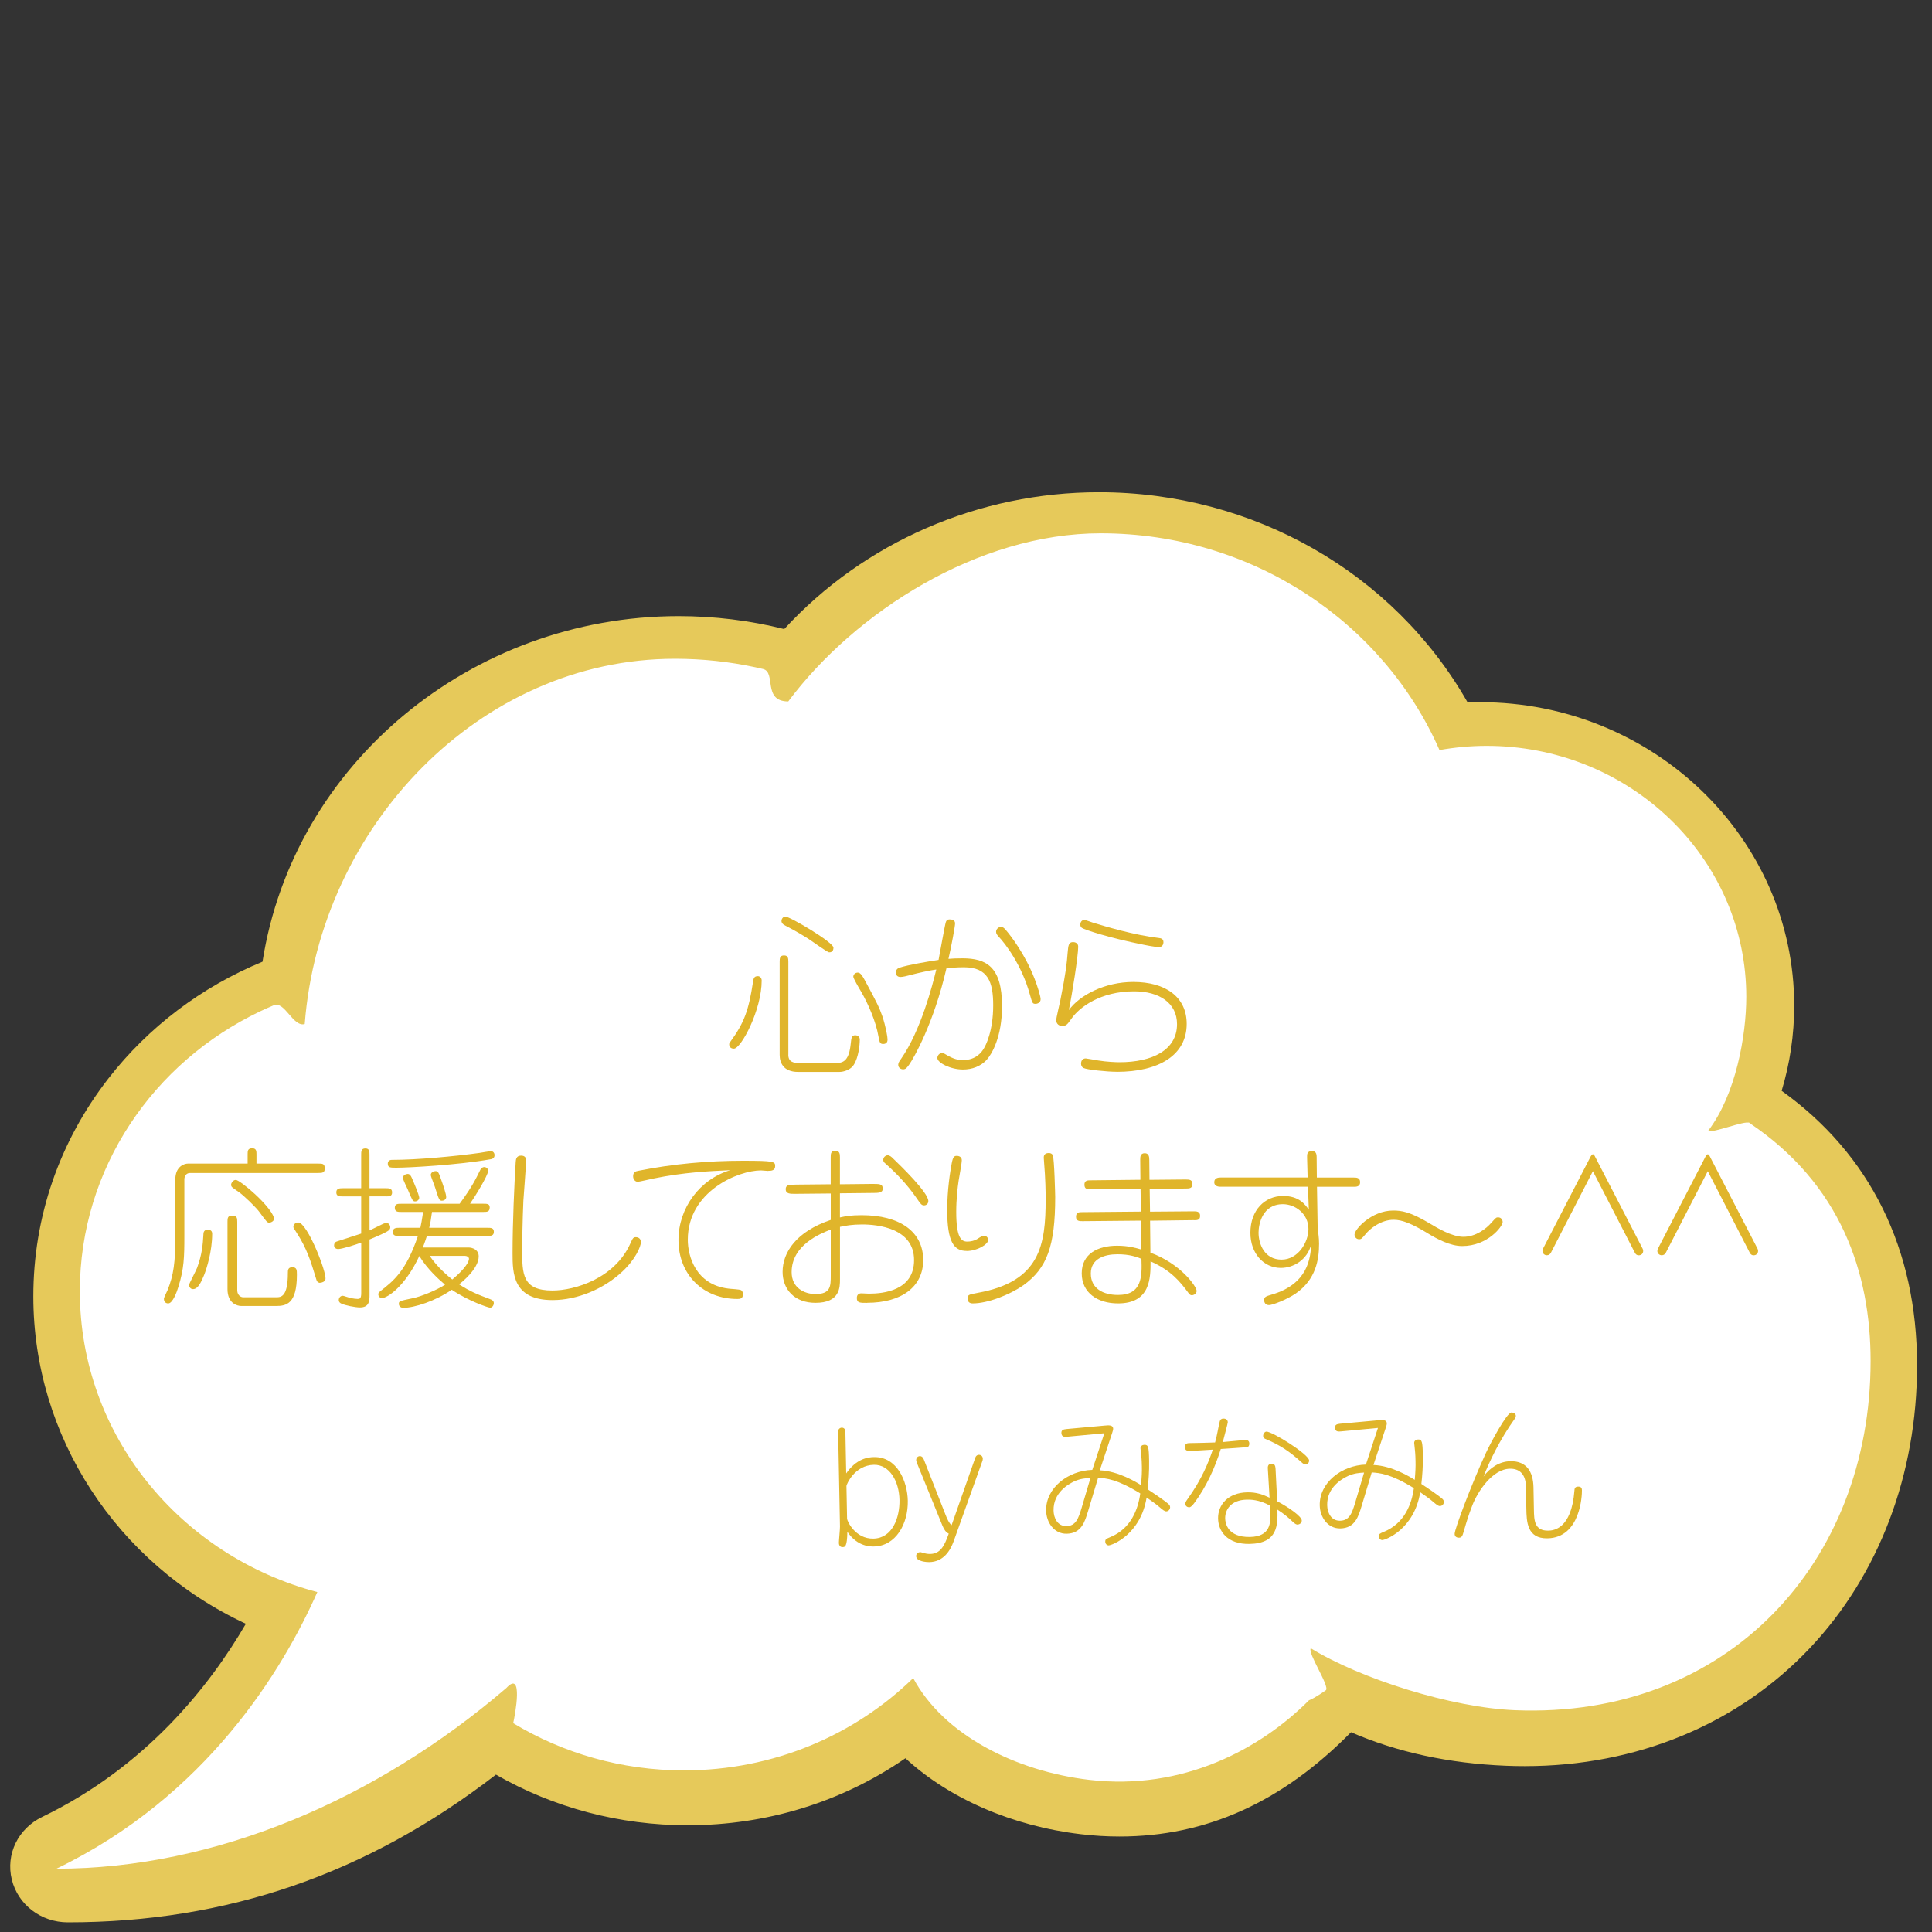
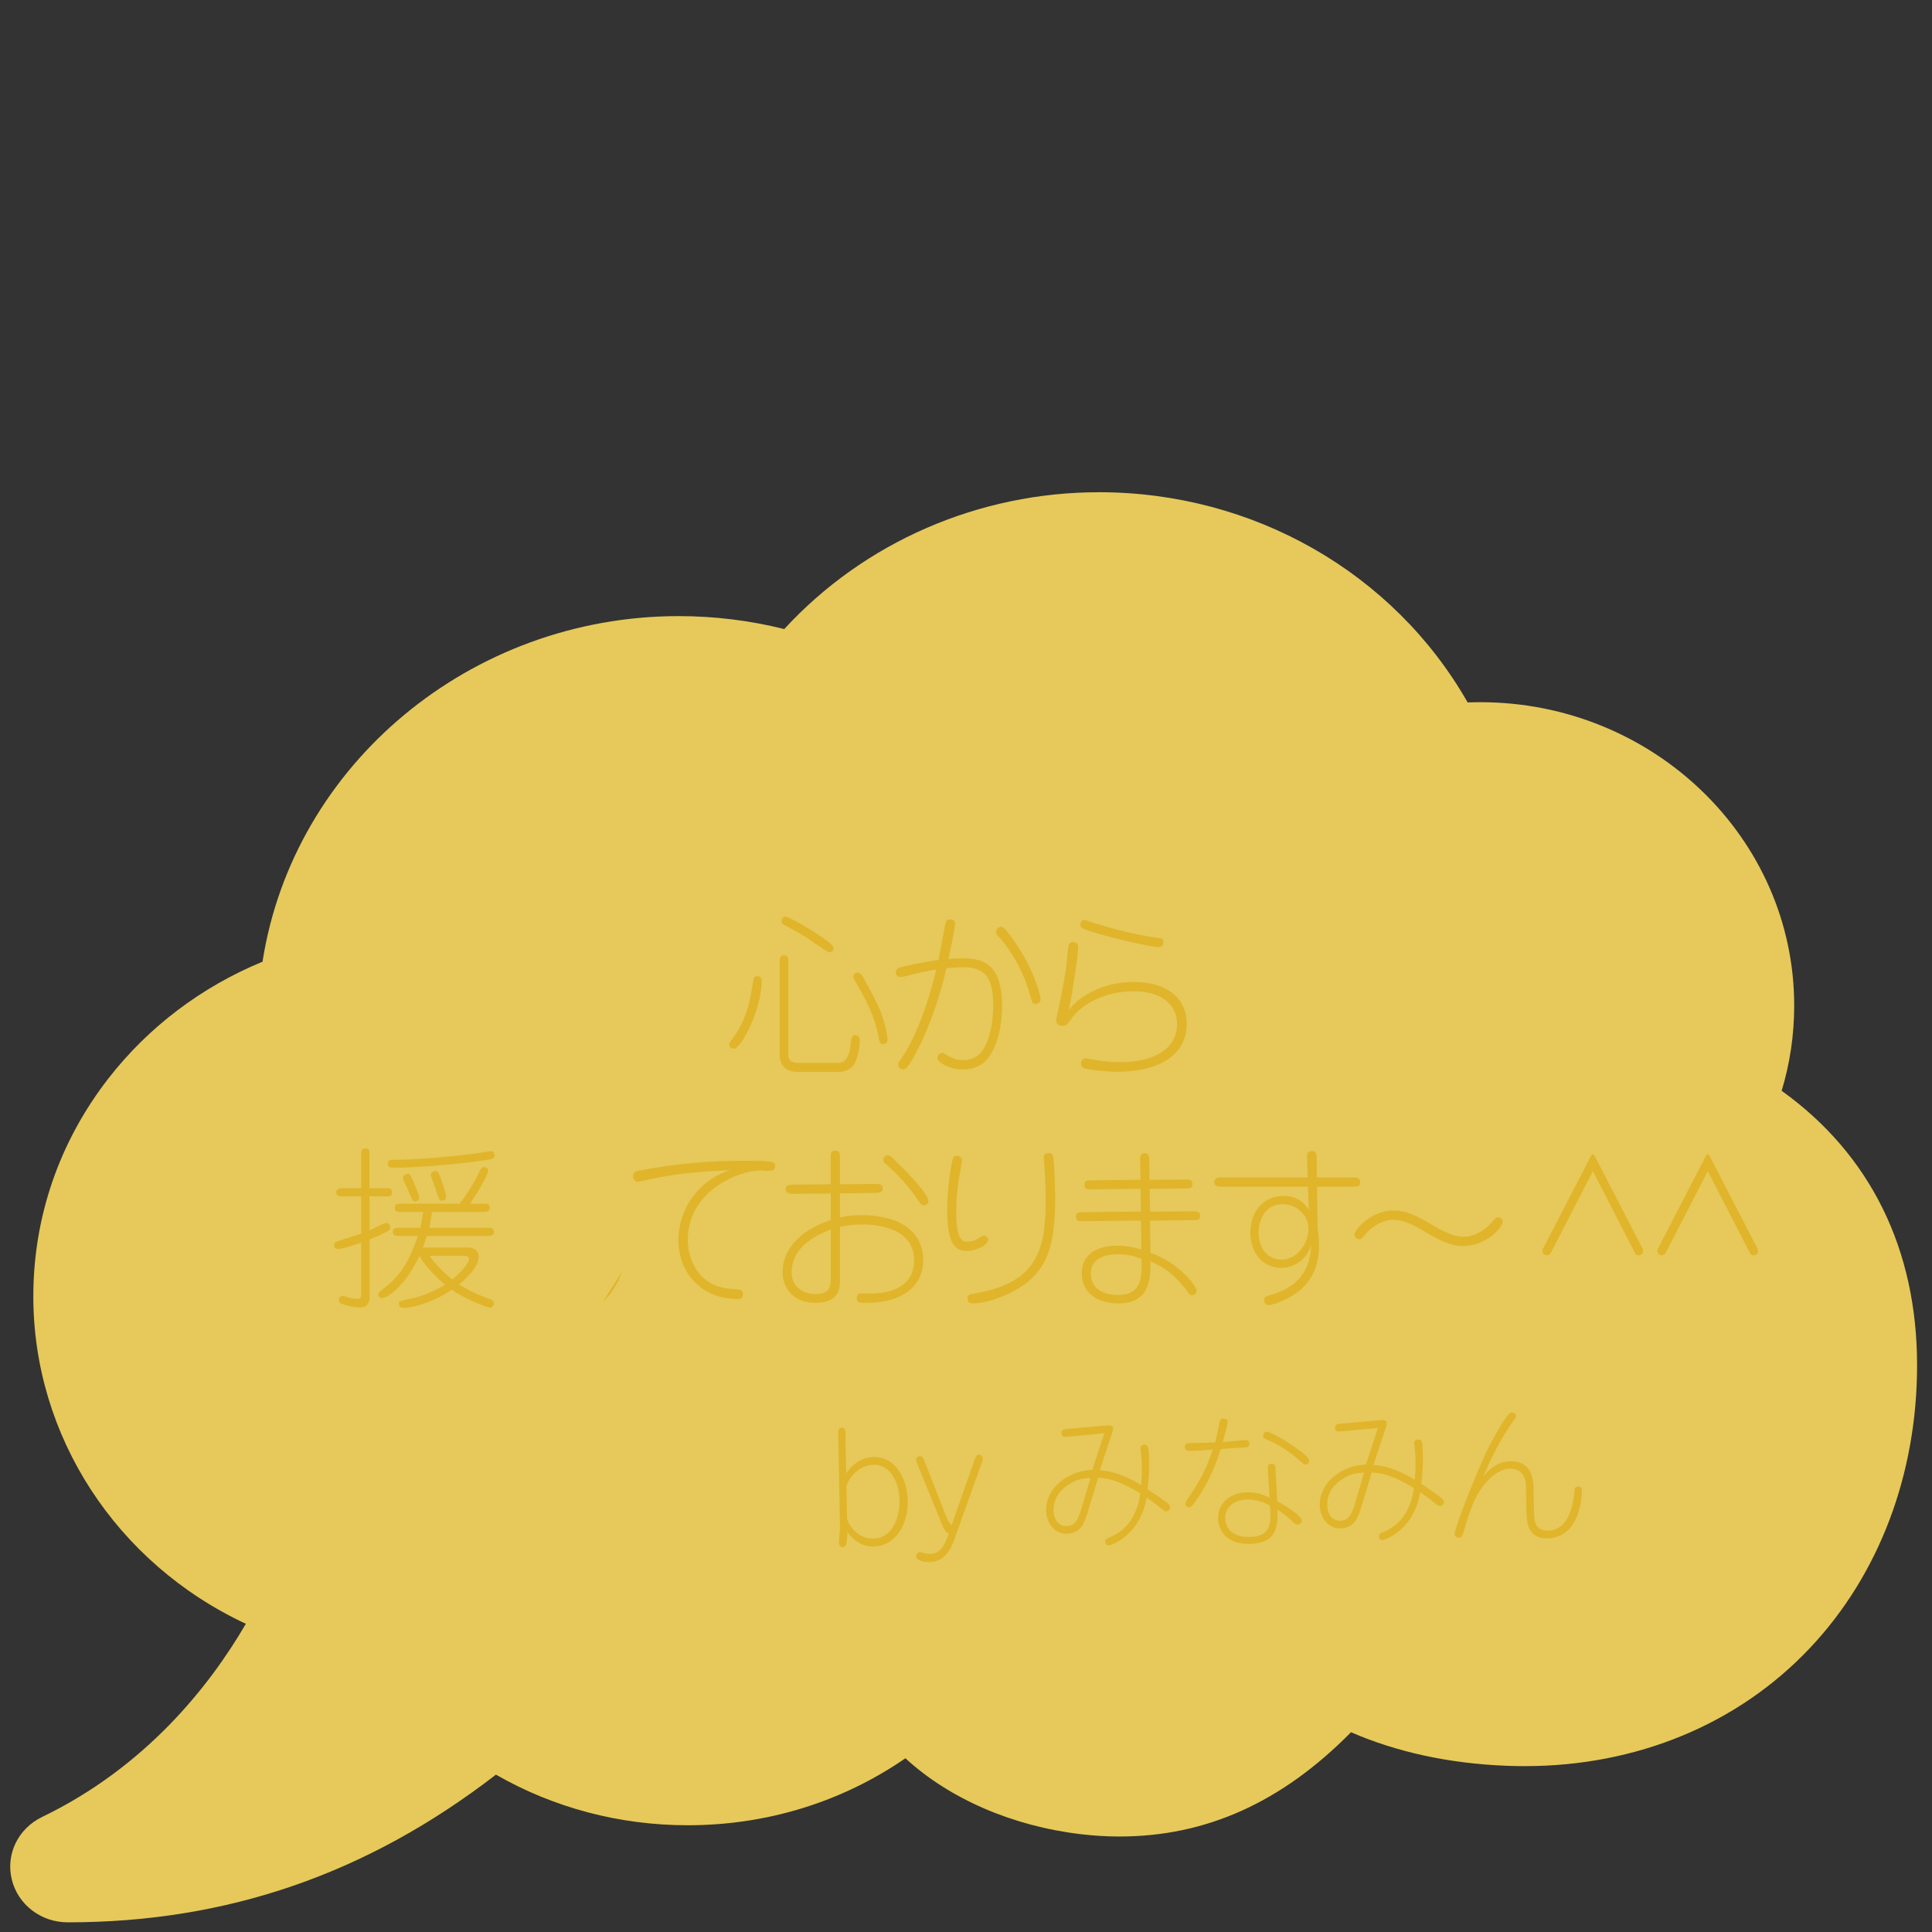
<svg xmlns="http://www.w3.org/2000/svg" id="_レイヤー_1" viewBox="0 0 400 400">
  <rect x="0" y="0" width="400" height="400" fill="#333333" stroke="none" />
  <defs>
    <style>.cls-1{fill:#fff;}.cls-2{fill:#e6c95a;}.cls-3{fill:#e0b52b;}</style>
  </defs>
  <path class="cls-2" d="m368.87,225.85c1.72-5.69,2.6-11.62,2.6-17.65,0-34.64-29.17-62.82-65.02-62.82-.85,0-1.72.02-2.59.05-15.33-26.89-44.42-43.52-76.32-43.52-24.93,0-48.59,10.31-65.17,28.33-7.11-1.78-14.46-2.68-21.86-2.68-43,0-79.78,30.66-86.16,71.55-12.64,5.21-23.64,13.54-31.88,24.14-10.19,13.11-15.57,28.72-15.57,45.16,0,28.94,17.18,55.25,44,67.78-7.56,12.98-20.76,29.65-42.19,40-4.97,2.4-7.55,7.72-6.27,12.94,1.28,5.22,6.05,8.87,11.6,8.87,32.98,0,61.99-10.01,88.64-30.58,11.94,6.86,25.62,10.48,39.68,10.48,16.38,0,31.92-4.79,45.1-13.87,9.07,8.37,22.16,14.05,36.32,15.72,2.68.32,5.37.48,8,.48,17.93,0,33.63-7.07,47.93-21.59,9.52,4.13,20.29,6.46,32.04,6.94,1.34.06,2.67.08,3.94.08,23.21,0,44.19-8.7,59.07-24.49,14.28-15.15,22.15-35.93,22.15-58.5,0-24.06-9.68-43.66-28.01-56.81Z" />
-   <path class="cls-1" d="m362.19,232.48c-.98-.66,1.05.63,0,0-.94-.56-7.54,2.18-8.54,1.65,5.72-7.48,7.9-19.68,7.9-27.76,0-27.83-22.65-50.55-51.12-51.89-.88-.04-1.76-.06-2.65-.06-3.33,0-6.59.31-9.75.87-11.58-26.38-38.63-44.88-70.16-44.88-25.41,0-50.84,16.33-64.67,34.81-5.39,0-2.44-6.05-5.22-6.71-.53-.13-1.06-.25-1.59-.36-5.36-1.15-10.92-1.76-16.64-1.76-40.55,0-73.52,34.86-76.66,75.62-2.41.72-4.14-4.84-6.42-3.88-.95.4-1.89.82-2.82,1.26-22.11,10.53-37.32,32.52-37.32,57.95,0,29.75,20.83,54.79,49.17,62.28-7.16,16.15-22.93,42.27-54.02,57.28,32.9,0,66.24-14.33,93.15-37.41,3.59-3.9,1.8,5.64,1.42,7.27-.23.98,0,0,0,0,10.25,6.2,22.37,9.78,35.36,9.78,18.56,0,35.35-7.31,47.46-19.11,6.31,11.8,21.24,19.28,36.44,21.07,19.41,2.28,35.47-6.41,45.5-16.47,1.32-.51,3.52-2.1,3.52-2.1.78-.88-3.89-7.77-3.14-8.67,10.34,6.34,29.1,12.28,42.25,12.82,44.07,1.8,73.65-30.65,73.65-72.3,0-18.21-6.14-36.58-25.1-49.29Z" />
  <path class="cls-3" d="m173.53,296.34c0-.36.29-.76.77-.76.45,0,.73.38.73.74l.17,8.73c2.1-3.04,4.5-3.36,5.73-3.38,4.83-.09,6.94,5.03,7.02,9.04.09,4.77-2.46,9.38-7.02,9.47-.66.01-3.39.07-5.49-3.04-.06,3.15-.48,3.16-1.02,3.17-.57.01-.73-.53-.74-.83,0-.51.24-2.89.23-3.43l-.38-19.71Zm1.85,18.09c0,.45,1.67,4.2,5.45,4.12,3.96-.08,5.47-4.37,5.4-8-.07-3.84-2.03-7.34-5.3-7.28-4.05.08-5.68,4.13-5.68,4.37l.13,6.78Z" />
  <path class="cls-3" d="m189.82,302.84c-.09-.24-.13-.45-.13-.54-.01-.54.37-.82.76-.83.48,0,.7.41.82.7l4.48,11.41c.32.83.76,1.82,1.27,2.19l4.92-14.02c.14-.39.47-.55.71-.55.48,0,.82.31.83.82,0,.18-.05.36-.08.45l-5.95,16.62c-.71,1.96-2.11,4.27-5.05,4.33-.48,0-2.7-.1-2.72-1.24-.01-.54.46-.82.82-.83.09,0,.15,0,.48.11.54.17,1.06.28,1.6.27,2.13-.04,2.94-1.65,3.85-4.21-.58-.29-.91-.7-1.32-1.68l-5.29-13.01Z" />
  <path class="cls-3" d="m241.47,312.91c-.36,0-.76-.32-1.43-.9-.61-.56-2.38-1.78-2.65-1.96-1.23,7.64-7.16,9.89-7.85,9.9-.39,0-.7-.32-.71-.77,0-.51.17-.57,1.06-.95,4.29-1.76,5.74-5.78,6.19-9.03-4.8-2.97-7.05-3.14-8.73-3.25l-2.06,6.85c-.68,2.26-1.38,4.68-4.44,4.74-2.64.05-4.22-2.38-4.26-4.78-.09-4.68,4.49-8.28,9.56-8.44l2.49-7.58-7.7.72c-.45.04-1.17.11-1.19-.79-.01-.6.38-.73,1.03-.8l7.94-.72c.81-.08,1.74-.15,1.75.66,0,.18-.05.36-.22.9l-2.55,7.7c3.81.14,7.64,2.49,8.55,3.08.14-1.77.19-2.76.16-3.93,0-.27-.03-1.41-.14-2.31-.03-.18-.14-1.17-.15-1.41,0-.45.38-.7.8-.71.81-.02.94.37.99,3.31.04,2.25-.13,4.26-.31,5.89,3.37,2.21,4.35,3.06,4.44,3.18.06.09.21.24.22.54,0,.45-.34.85-.82.86Zm-19.02-6.23c-1.19.56-4.4,2.31-4.32,6.06.03,1.5.78,3.25,2.67,3.22,1.92-.04,2.46-1.52,3.14-3.78l1.83-6.19c-.96.05-2.07.13-3.32.69Z" />
  <path class="cls-3" d="m258.2,299.62c-.09.03-5.3.37-5.45.38-1.24,3.99-3,7.8-5.46,11.15-.41.55-.76.92-1.09.92-.36,0-.79-.25-.79-.73,0-.24.08-.45.46-.97,2.98-4.17,4.32-7.55,5.23-10.24-.72.04-3.99.26-4.53.27-.63.01-1.23.02-1.25-.79s.61-.82.97-.83c1.17-.02,4.32-.08,5.28-.13.37-1.21.66-3.16.97-4.37.08-.33.32-.58.71-.58.54-.01.93.22.95.76,0,.21-.67,2.71-1.03,4.1.75-.04,4.07-.41,4.76-.42.6-.01.73.46.73.74,0,.3-.11.66-.47.76Zm10.48,16.03c-.24,0-.48-.05-1.09-.64-.76-.74-1.71-1.56-3.11-2.46.06,3.12.13,6.99-5.77,7.1-4.65.09-6.47-2.67-6.52-5.25-.05-2.82,2.03-5.35,6.02-5.43,2.01-.04,3.28.48,4.64,1.11l-.35-5.87c-.04-.42-.08-1.14.76-1.16.63-.01.79.38.83,1.03l.34,6.74c2.42,1.27,5.07,3.14,5.09,3.98,0,.48-.4.82-.82.83Zm-5.75-3.91c-2.19-1.31-4.25-1.27-4.79-1.26-3.42.07-4.52,2.22-4.48,3.9.02.93.47,3.92,5.14,3.83,4.32-.08,4.26-3.05,4.22-5,0-.36-.01-.78-.09-1.47Zm7.37-8.54c-.27,0-.42-.08-.94-.55-2.41-2.17-4.36-3.46-7.2-4.66-.36-.14-.63-.26-.64-.71,0-.42.31-.88.7-.88,1.17-.02,8.79,4.69,8.82,5.98,0,.48-.34.82-.73.83Z" />
  <path class="cls-3" d="m298.12,311.81c-.36,0-.76-.32-1.43-.9-.61-.56-2.38-1.78-2.65-1.96-1.23,7.64-7.16,9.89-7.85,9.9-.39,0-.7-.32-.71-.77,0-.51.17-.57,1.06-.95,4.29-1.76,5.74-5.78,6.19-9.03-4.8-2.97-7.05-3.14-8.73-3.25l-2.06,6.85c-.68,2.26-1.38,4.68-4.44,4.74-2.64.05-4.22-2.38-4.26-4.78-.09-4.68,4.49-8.28,9.56-8.44l2.49-7.58-7.7.72c-.45.04-1.17.11-1.19-.79-.01-.6.38-.73,1.04-.8l7.94-.72c.81-.08,1.74-.15,1.75.66,0,.18-.05.36-.22.9l-2.55,7.7c3.81.14,7.64,2.49,8.55,3.08.15-1.77.19-2.76.16-3.93,0-.27-.03-1.41-.13-2.31-.03-.18-.14-1.17-.15-1.41,0-.45.38-.7.8-.71.81-.02.94.37,1,3.31.04,2.25-.13,4.26-.31,5.89,3.37,2.21,4.35,3.07,4.44,3.18.06.09.21.24.22.54,0,.45-.34.85-.82.86Zm-19.02-6.23c-1.19.56-4.4,2.31-4.32,6.05.03,1.5.78,3.25,2.67,3.22,1.92-.04,2.46-1.52,3.14-3.78l1.83-6.19c-.96.05-2.07.13-3.32.7Z" />
  <path class="cls-3" d="m320.39,318.49c-4.26.08-4.33-3.46-4.38-6.22l-.09-4.53c-.05-2.64-1.42-3.69-3.31-3.66-3.66.07-6.69,4.78-7.77,7.56-.8,2.08-1.11,3.08-1.81,5.5-.25.84-.37,1.21-.97,1.22-.48,0-.88-.22-.89-.79-.02-.99,3.58-10.51,6.46-16.72.95-2.06,4.34-8.4,5.3-8.41.36,0,.9.19.91.7,0,.27-.14.51-.32.73-2.92,4.08-5.14,8.65-6.37,11.83,1.34-1.86,3.33-3.13,5.55-3.17,3.39-.07,4.72,2.22,4.79,5.37l.09,4.71c.04,2.1.08,4.35,2.99,4.29,1.02-.02,4.77-.3,5.39-8.21.02-.42.07-.9.76-.91.78-.02.79.49.8.79.02.93-.26,9.79-7.13,9.92Z" />
  <path class="cls-3" d="m157.7,203c0,6.08-4.25,14.11-5.76,14.11-.4,0-.97-.18-.97-.9,0-.18.07-.29.25-.54,2.84-3.89,3.78-6.44,4.68-12.35.11-.76.22-1.22,1.01-1.22.43,0,.79.4.79.9Zm5.51,15.37c0,1.01.47,1.69,1.98,1.69h8.13c1.44,0,2.48-.72,2.81-3.92.14-1.37.22-1.8.94-1.8.58,0,.94.36.94.9,0,1.08-.25,3.64-1.22,5.18-.65,1.08-2.12,1.51-3.02,1.51h-8.53c-3.1,0-3.82-1.98-3.82-3.53v-19.26c0-.72.04-1.33.9-1.33s.9.61.9,1.33v19.22Zm8.46-21.2c-.4,0-3.82-2.52-4.54-2.95-2.16-1.37-3.78-2.16-4.75-2.7-.29-.18-.58-.4-.58-.86,0-.43.36-.9.79-.9.94,0,9.97,5.33,9.97,6.44,0,.9-.61.97-.9.97Zm11.12,18.97c-.65,0-.72-.5-.94-1.69-.5-2.88-2.05-6.55-3.6-9.21-.4-.65-1.58-2.7-1.58-3.02,0-.43.36-.86.94-.86s1.04.86,1.4,1.51c2.56,4.72,3.1,5.87,3.67,7.52.72,2.16,1.08,4.28,1.08,4.82,0,.32-.07.94-.97.94Z" />
  <path class="cls-3" d="m204.33,219.38c-1.3,1.4-3.06,2.05-4.97,2.05-2.56,0-5.29-1.4-5.29-2.38,0-.5.4-1.04,1.01-1.04.22,0,.32.04,1.08.5,1.26.72,2.16.97,3.17.97,2.84,0,3.96-1.76,4.32-2.34.4-.61,1.98-3.6,1.98-9,0-4.86-1.08-7.88-6.08-7.88-1.48,0-3.17.14-3.6.22-2.63,11.41-6.73,18.5-7.67,19.87-.47.65-.72,1.04-1.3,1.04-.47,0-1.01-.32-1.01-.94,0-.4.22-.72.61-1.26,4.1-5.9,6.48-15.23,7.27-18.47-1.3.18-3.64.68-5.54,1.19-.47.14-1.44.36-1.87.36-.61,0-.97-.36-.97-.94,0-.22.11-.76.72-.97,1.84-.61,5.98-1.3,8.13-1.62.25-1.22,1.26-7.06,1.51-7.85.11-.32.32-.54.76-.54.5,0,1.15.14,1.15.83,0,.65-.83,5.04-1.37,7.34.72-.07,1.62-.11,2.88-.11,4.9,0,8.21,1.66,8.21,9.9,0,6.44-2.16,9.97-3.13,11.05Zm10.04-11.55c-.61,0-.65-.18-1.15-1.94-1.69-6.16-5.18-10.62-6.41-11.91-.4-.43-.58-.68-.58-1.08,0-.61.61-1.01,1.01-1.01.36,0,.65.25.94.58,1.15,1.33,4.07,5.15,6.01,10.15.68,1.76,1.26,3.71,1.26,4.25,0,.86-.9.97-1.08.97Z" />
  <path class="cls-3" d="m231.23,221.9c-2.02,0-6.19-.43-6.91-.79-.36-.18-.5-.54-.5-.9,0-.61.32-1.08.97-1.08.18,0,2.16.36,2.59.43,1.76.29,3.74.36,4.39.36,6.8,0,11.92-2.52,11.92-7.88,0-4.36-3.64-6.8-8.89-6.8-6.98,0-11.34,3.31-12.96,5.65-.86,1.22-1.08,1.51-1.91,1.51-1.01,0-1.26-.76-1.26-1.22,0-.32.72-3.42.86-4.07,1.19-5.98,1.33-7.6,1.51-9.83.14-1.55.18-2.23,1.15-2.23.4,0,1.04.22,1.04.94,0,1.94-1.26,9.86-1.94,13.14,2.27-3.13,7.49-5.83,13.35-5.83,6.7,0,11.05,3.13,11.05,8.68,0,6.55-5.87,9.93-14.47,9.93Zm8.71-25.81c-.18,0-1.33-.11-3.06-.47-7.27-1.44-12.31-3.13-12.85-3.49-.25-.14-.36-.36-.36-.72,0-.43.25-.94.83-.94.29,0,1.48.47,1.73.54,2.81.86,8.6,2.59,13.75,3.2.29.04.9.11.9.86,0,.14-.04,1.01-.94,1.01Z" />
-   <path class="cls-3" d="m65.92,242.86h-26.6c-.79,0-1.15.68-1.15,1.33v11.7c0,4.43-.07,6.77-1.22,10.48-.32,1.08-1.19,3.49-2.12,3.49-.72,0-.9-.58-.9-.94,0-.29.68-1.58.79-1.87,1.22-3.1,1.58-5.65,1.58-11.09v-11.77c0-2.74,1.91-3.28,2.59-3.28h12.38v-1.87c0-.76,0-1.3.97-1.3.86,0,.86.65.86,1.3v1.87h12.81c.86,0,1.33,0,1.33,1.04,0,.9-.61.9-1.33.9Zm-23.65,21.09c-.54,1.3-1.22,2.95-2.3,2.95-.61,0-.83-.58-.83-.86,0-.25,1.44-2.95,1.66-3.53,1.01-2.77,1.19-4.64,1.33-7.16.04-.43.32-.76.86-.76.47,0,.94.18.94.83,0,3.67-1.15,7.24-1.66,8.53Zm14.87,6.44h-7.2c-.79,0-2.84-.5-2.84-3.49v-13.89c0-.72,0-1.33.9-1.33,1.08,0,1.12.47,1.12,1.33v14.25c0,.25.22,1.33,1.3,1.33h6.73c1.01,0,2.45-.04,2.45-5,0-.58,0-1.22.9-1.22.97,0,.97.58.97,1.58,0,6.08-2.27,6.44-4.32,6.44Zm-1.37-17.24c-.43,0-.61-.22-2.05-2.2-.61-.86-3.24-3.46-4.36-4.21-1.37-.94-1.51-1.01-1.51-1.48,0-.25.36-.97.97-.97.86,0,7.02,5.18,7.88,7.77.25.76-.68,1.08-.94,1.08Zm10.44,12.45c-.14,0-.54-.11-.68-.58-1.22-4-1.98-6.52-4.18-9.9-.5-.79-.61-.9-.61-1.12,0-.54.5-.9,1.01-.9,1.87,0,5.98,10.44,5.62,11.81-.14.47-.76.68-1.15.68Z" />
  <path class="cls-3" d="m79.89,247.69h-3.38v7.06c.79-.36,2.02-1.01,2.81-1.37.29-.11.47-.18.72-.18.4,0,.76.43.76.9,0,.32-.14.58-.65.86-.65.36-1.37.72-3.64,1.66v11.41c0,1.19,0,2.66-1.98,2.66-1.01,0-3.1-.43-3.85-.79-.25-.11-.54-.32-.54-.72,0-.54.4-.9.79-.9.14,0,.29.04,1.3.36.86.25,1.66.29,1.8.29.4,0,.76,0,.76-1.22v-10.44c-1.08.4-3.96,1.33-4.79,1.33-.25,0-.83-.14-.83-.72s.32-.79.61-.86c.79-.25,4.28-1.37,5-1.62v-7.7h-3.82c-.65,0-1.33,0-1.33-.83s.68-.86,1.33-.86h3.82v-6.91c0-.68,0-1.33.86-1.33s.86.65.86,1.33v6.91h3.38c.65,0,1.3,0,1.3.86s-.65.83-1.3.83Zm21.09,8.21h-12.6c-.18.54-.4,1.26-.83,2.38h9.47c.72,0,2.09.4,2.09,1.84,0,2.56-3.53,5.4-4.07,5.79,2.38,1.51,3.71,2.05,6.41,3.06.36.14.79.32.79.83,0,.4-.29.94-.79.94-.32,0-4.39-1.33-7.92-3.71-3.38,2.34-7.74,3.74-10.01,3.74-.68,0-.94-.47-.94-.79,0-.58.04-.61,2.84-1.19,1.66-.32,4.9-1.62,6.73-2.81-.97-.79-3.64-3.13-5.33-5.94-2.95,6.3-6.62,8.71-7.74,8.71-.4,0-.76-.32-.76-.83,0-.25.32-.5.4-.58,2.77-2.16,5.33-4.14,7.81-11.45h-3.89c-.65,0-1.3,0-1.3-.83s.65-.86,1.3-.86h4.39c.22-1.01.25-1.22.58-3.28h-4.54c-.65,0-1.33,0-1.33-.86s.68-.83,1.33-.83h12.09c2.56-3.49,3.24-4.93,4.28-7.02.25-.5.65-.58.79-.58.4,0,.83.25.83.79,0,.94-2.77,5.4-3.74,6.8h2.74c.76,0,1.33,0,1.33.76,0,.94-.58.94-1.33.94h-10.62c-.22,1.55-.32,2.3-.58,3.28h12.09c.65,0,1.3,0,1.3.83s-.65.86-1.3.86Zm.47-15.87c-6.41,1.15-16.81,1.73-19.4,1.73-1.22,0-1.76,0-1.76-.83,0-.5.32-.79.83-.79,5.15,0,12.92-.72,18.14-1.44.4-.07,2.3-.4,2.52-.36.14,0,.61.22.61.83,0,.72-.65.83-.94.86Zm-15.51,8.71c-.5,0-.58-.25-1.51-2.45-.18-.43-1.01-2.05-1.01-2.41,0-.58.65-.83.97-.83.5,0,.68.43.86.79.29.65,1.55,3.6,1.55,4.14,0,.36-.36.76-.86.76Zm10.4,11.27h-7.38c1.58,2.38,4,4.36,4.68,4.9,2.88-2.41,3.46-3.78,3.46-4.28,0-.43-.5-.61-.76-.61Zm-4.82-11.41c-.58,0-.65-.25-1.44-2.74-.11-.4-.9-2.34-.9-2.56,0-.61.65-.83.97-.83.58,0,.65.22,1.33,2.16.18.5.97,2.74.9,3.28-.04.4-.43.68-.86.68Z" />
-   <path class="cls-3" d="m128.76,263.34c-3.78,3.53-9.25,5.83-14.36,5.83-8.21,0-8.28-5.54-8.28-9.68,0-6.3.36-14.36.65-18.9.04-.47.07-1.33,1.12-1.33.86,0,1.04.54,1.04.97,0,.14-.07.83-.07.97,0,.97-.43,6.23-.5,7.38-.18,3.85-.25,9.03-.25,10.08,0,5.08,0,8.53,6.26,8.53,4.64,0,12.92-2.52,16.16-9.79.47-1.04.58-1.26,1.15-1.26.32,0,1.01.18,1.01,1.04s-1.08,3.53-3.92,6.16Z" />
+   <path class="cls-3" d="m128.76,263.34s-1.08,3.53-3.92,6.16Z" />
  <path class="cls-3" d="m159.03,242.43c-.25,0-1.26-.11-1.48-.11-4.64,0-15.15,4.28-15.15,14.36,0,3.46,1.69,9.29,8.39,10.11.43.07,2.3.14,2.63.32.07.04.4.25.4.86,0,.94-.65.97-1.15.97-7.09,0-12.2-5.04-12.2-12.2,0-6.66,4.43-12.6,10.73-14.47-4.54.22-9.54.43-15.91,1.73-.5.11-3.02.68-3.24.68-.54,0-.97-.5-.97-1.15,0-.9.61-1.04,1.04-1.12,7.16-1.44,14.43-2.09,21.71-2.09,6.48,0,6.66.18,6.66,1.12s-.86.97-1.44.97Z" />
  <path class="cls-3" d="m179.56,269.75c-1.55,0-2.16,0-2.16-1.01,0-.72.43-.97.94-.97.14,0,1.3.07,1.55.07,3.06,0,9.36-.65,9.36-6.95,0-6.66-7.63-7.38-10.73-7.38-2.16,0-3.42.25-4.61.5v10.83c0,1.69,0,4.9-5.08,4.9-4.36,0-6.8-2.81-6.8-6.41,0-4.07,2.84-8.35,9.97-10.76v-5.47l-7.42.07c-1.01,0-1.91,0-1.91-.97,0-.9.83-.9,1.26-.9.29,0,.58-.04.86-.04l7.2-.07v-5.58c0-.65,0-1.37.94-1.37s.97.72.97,1.37v5.58l6.59-.07c1.55,0,2.27-.04,2.27.97,0,.9-.86.9-2.27.9l-6.59.07v5c1.15-.25,2.2-.47,4.5-.47,7.85,0,12.74,3.38,12.74,9.29,0,5.58-4.54,8.85-11.59,8.85Zm-7.56-15.19c-2.09.83-8.1,3.17-8.1,8.82,0,3.24,2.59,4.54,4.93,4.54,3.17,0,3.17-1.62,3.17-3.89v-9.47Zm19.37-5c-.58,0-.68-.18-1.73-1.69-1.8-2.59-3.96-4.86-6.3-6.95-.29-.25-.47-.4-.47-.79,0-.58.54-.94.9-.94.43,0,.79.32,1.12.65,1.69,1.62,7.31,7.09,7.31,8.82,0,.76-.68.9-.83.9Z" />
  <path class="cls-3" d="m200.14,258.99c-2.66,0-4.03-1.87-4.03-8.49,0-4.1.61-7.96.94-9.68.25-1.3.5-1.51,1.04-1.51.47,0,1.04.22,1.04.9s-.58,3.64-.65,4.21c-.22,1.48-.5,3.82-.5,6.48,0,5.4,1.04,6.16,2.3,6.16.58,0,1.51-.14,2.27-.68.5-.32.86-.54,1.19-.54.47,0,.86.43.86.86,0,.94-2.3,2.3-4.46,2.3Zm11.7,7.13c-2.77,1.94-7.31,3.74-10.47,3.74-.65,0-1.04-.36-1.04-1.01,0-.79.25-.83,2.16-1.19,12.89-2.34,14-9.97,14-19.33,0-1.76-.04-4.25-.32-7.63-.04-.5-.07-.9-.07-1.01,0-.22,0-.97,1.04-.97.32,0,.68.11.83.47.32.68.5,8.39.5,8.64,0,10.11-1.69,14.76-6.62,18.29Z" />
  <path class="cls-3" d="m247.15,252.62l-9.04.11.07,6.62c6.16,2.23,9.57,6.98,9.57,7.92,0,.58-.61.9-1.01.9-.25,0-.47-.18-.65-.43-1.8-2.45-3.67-4.72-7.88-6.59,0,3.42,0,8.71-6.73,8.71-4.25,0-7.52-2.2-7.52-6.23s3.31-5.72,7.31-5.72c2.38,0,3.92.47,5.04.79l-.07-5.98-12.13.11c-.61,0-1.33,0-1.33-.9,0-.97.65-.97,1.3-.97l12.13-.11-.07-4.72-10.29.11c-.68,0-1.33,0-1.33-.97,0-.9.68-.9,1.33-.9l10.26-.11-.04-4.1c0-.61,0-1.4.94-1.4.86,0,.94.79.94,1.37l.04,4.14,7.52-.07c.86,0,1.37.11,1.37.97s-.65.9-1.33.9l-7.52.07.07,4.72,9.04-.07c.54,0,1.33,0,1.33.94s-.72.9-1.3.9Zm-15.8,7.06c-2.66,0-5.51.9-5.51,4s2.56,4.43,5.62,4.43c4.97,0,5-3.74,4.86-7.49-1.04-.4-2.41-.94-4.97-.94Z" />
  <path class="cls-3" d="m280.26,245.71h-7.59l.14,8.6c.11.94.29,1.94.29,3.2,0,3.28-.65,7.38-4.82,10.29-1.84,1.26-4.82,2.41-5.54,2.41s-1.01-.5-1.01-1.04c0-.68.4-.79,1.51-1.12,7.63-2.2,8.06-7.63,8.24-10.4-.86,3.24-3.71,4.86-6.3,4.86-3.53,0-6.3-2.99-6.3-7.27,0-4.72,2.99-7.63,6.77-7.63,3.28,0,4.5,1.69,5.33,2.84l-.18-4.75h-18.07c-.29,0-1.33,0-1.33-.94s.94-.97,1.33-.97h18l-.11-4.14c0-.61-.07-1.33,1.01-1.33.79,0,.97.5.97,1.3l.04,4.18h7.63c.54,0,1.33,0,1.33.97s-.9.94-1.33.94Zm-14.65,3.6c-4.28,0-5.04,4.21-5.04,5.9,0,2.38,1.26,5.58,4.75,5.58s5.58-3.67,5.58-6.33c0-3.17-2.74-5.15-5.29-5.15Z" />
  <path class="cls-3" d="m295.5,255.28c-3.2-1.94-5.22-2.74-6.95-2.74-2.7,0-4.97,1.91-5.8,2.95-.83.97-.9,1.08-1.37,1.08-.58,0-.94-.5-.94-.97,0-1.08,3.53-4.97,7.99-4.97,1.73,0,3.49.22,7.63,2.7,1.37.83,4.54,2.74,6.91,2.74,2.56,0,4.72-1.66,5.83-2.95.94-1.04.97-1.08,1.37-1.08.65,0,.94.54.94.97,0,.9-3.1,4.97-8.39,4.97-2.45,0-5.18-1.44-7.23-2.7Z" />
  <path class="cls-3" d="m321.08,259.39c-.14.25-.4.5-.83.5-.54,0-.9-.47-.9-.86,0-.22.04-.36.11-.5l9.9-19.15c.11-.18.29-.4.43-.4s.32.22.4.4l9.9,19.15c.07.14.11.29.11.47,0,.47-.32.9-.94.9-.36,0-.61-.22-.76-.5l-8.71-16.92-8.71,16.92Z" />
  <path class="cls-3" d="m344.87,259.39c-.14.25-.4.5-.83.5-.54,0-.9-.47-.9-.86,0-.22.04-.36.11-.5l9.9-19.15c.11-.18.29-.4.43-.4s.32.22.4.4l9.9,19.15c.07.14.11.29.11.47,0,.47-.32.9-.94.9-.36,0-.61-.22-.76-.5l-8.71-16.92-8.71,16.92Z" />
</svg>